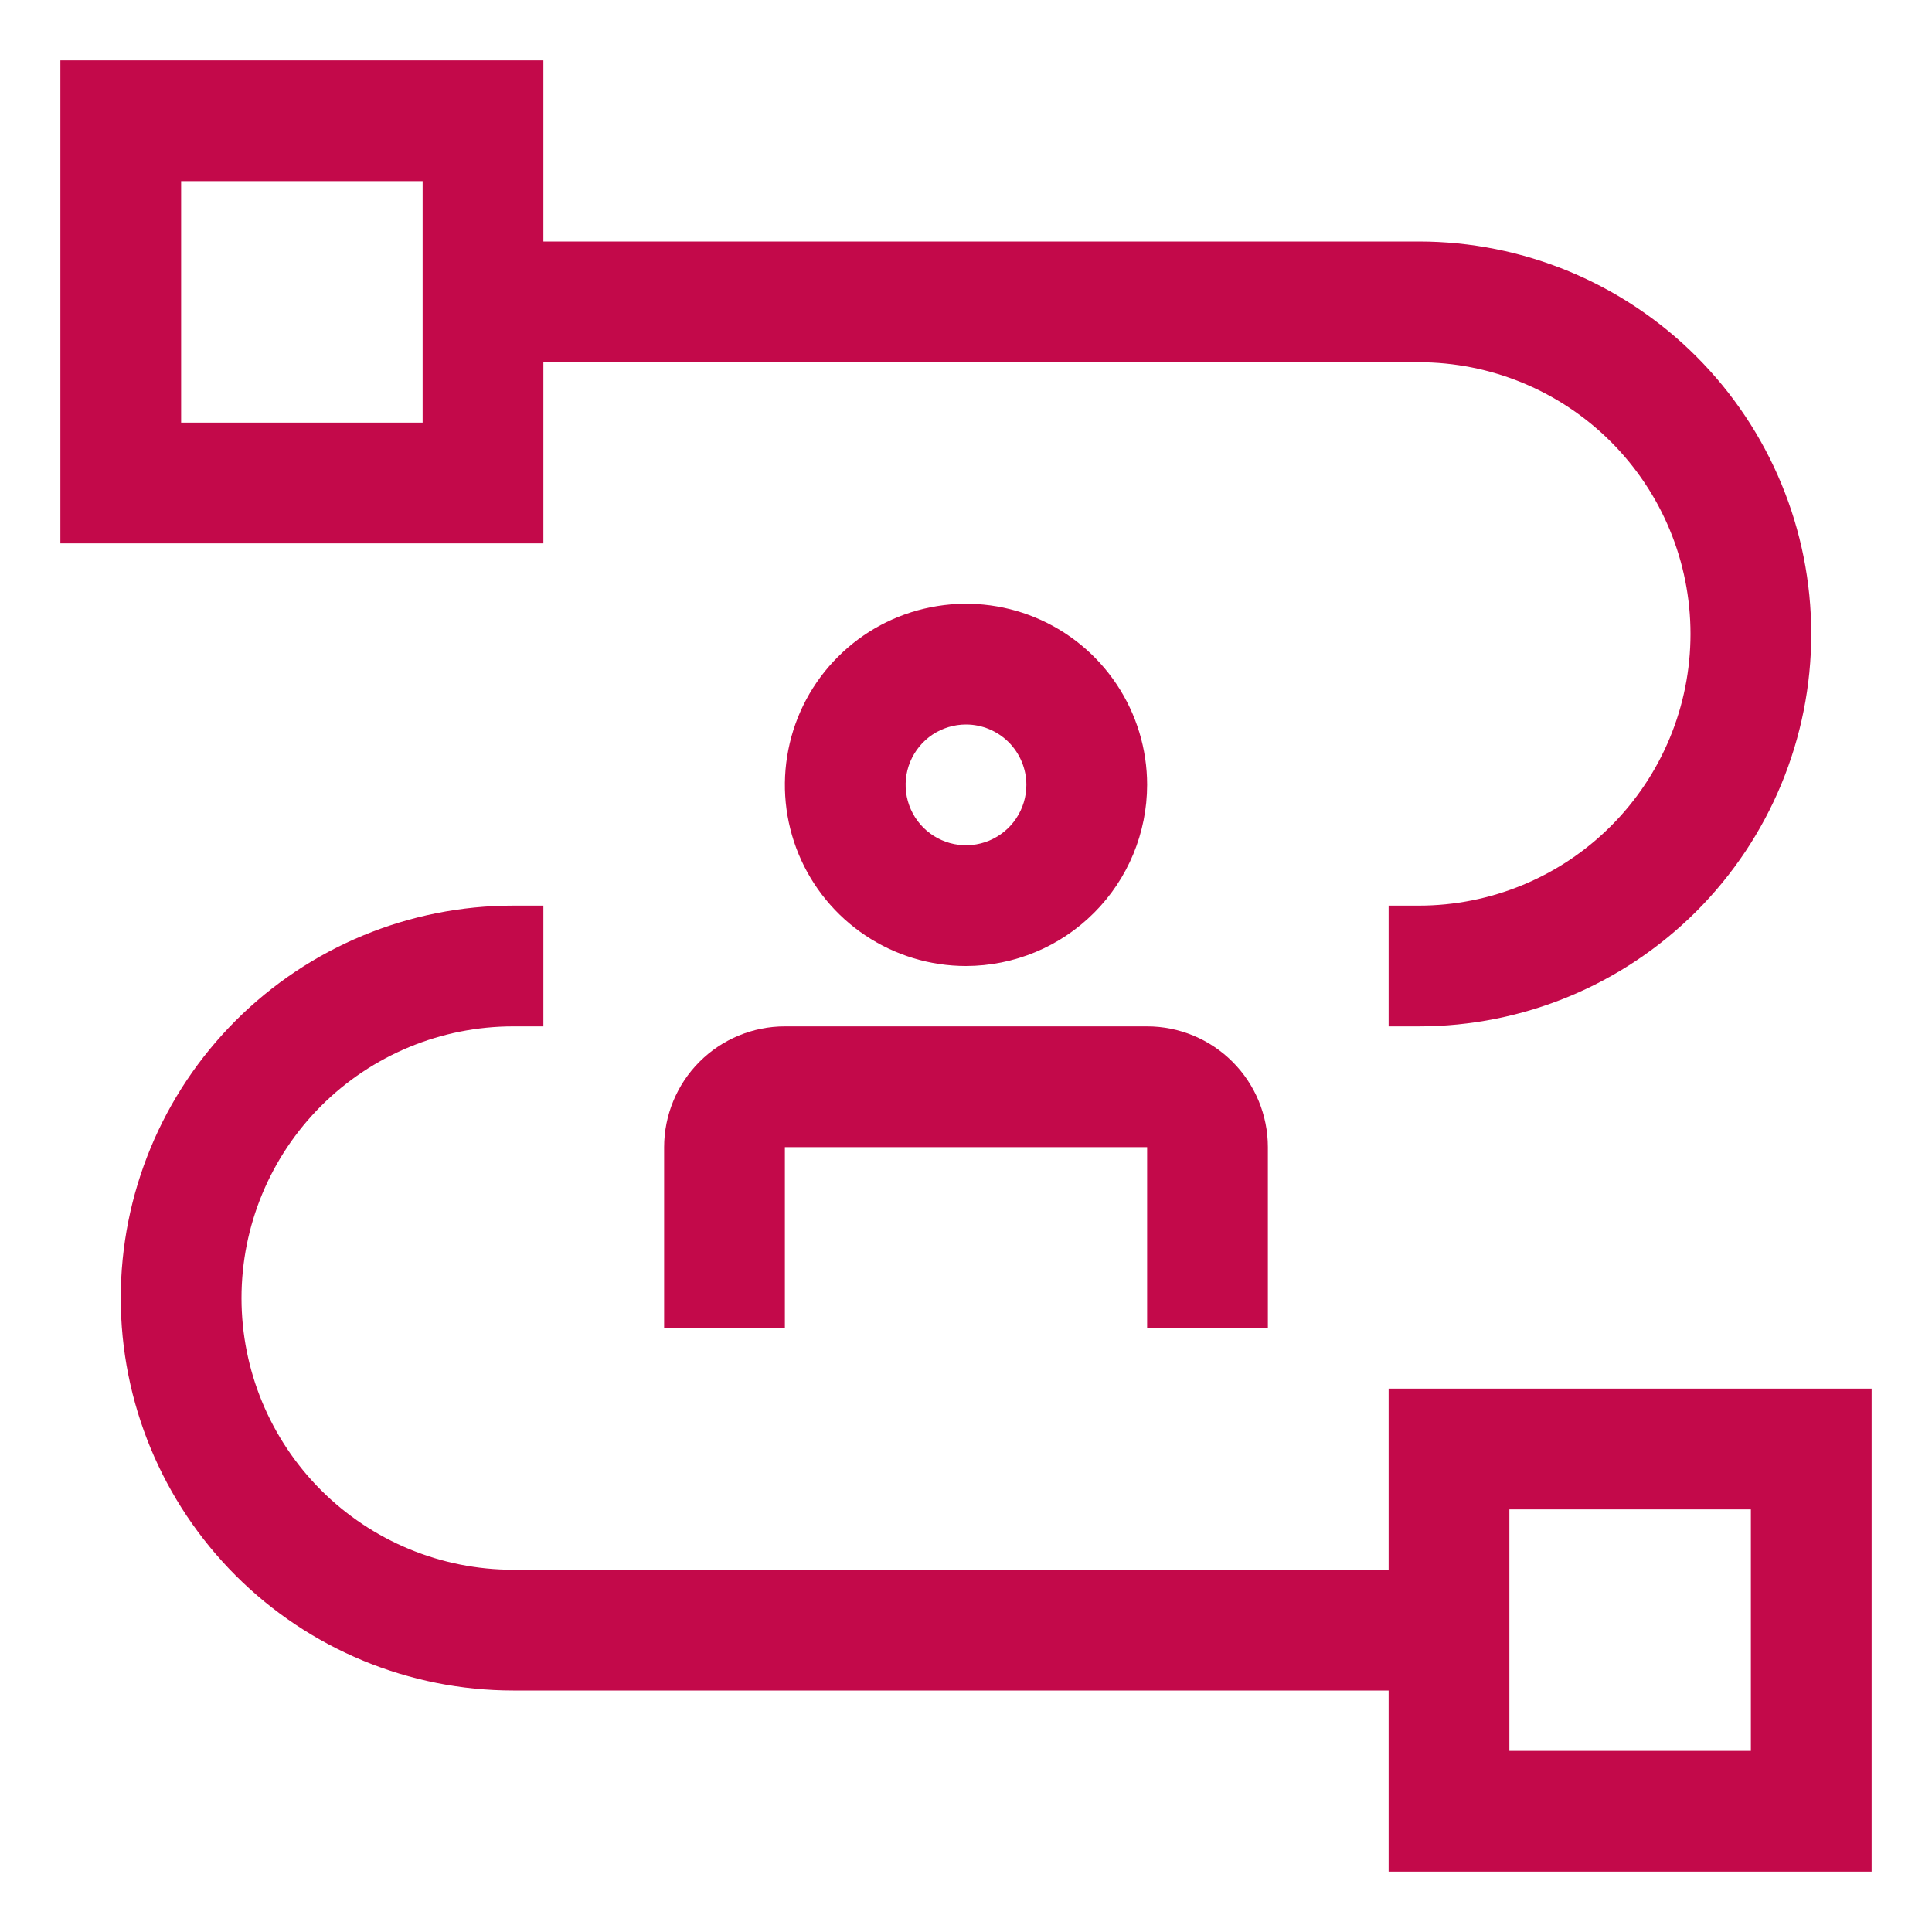
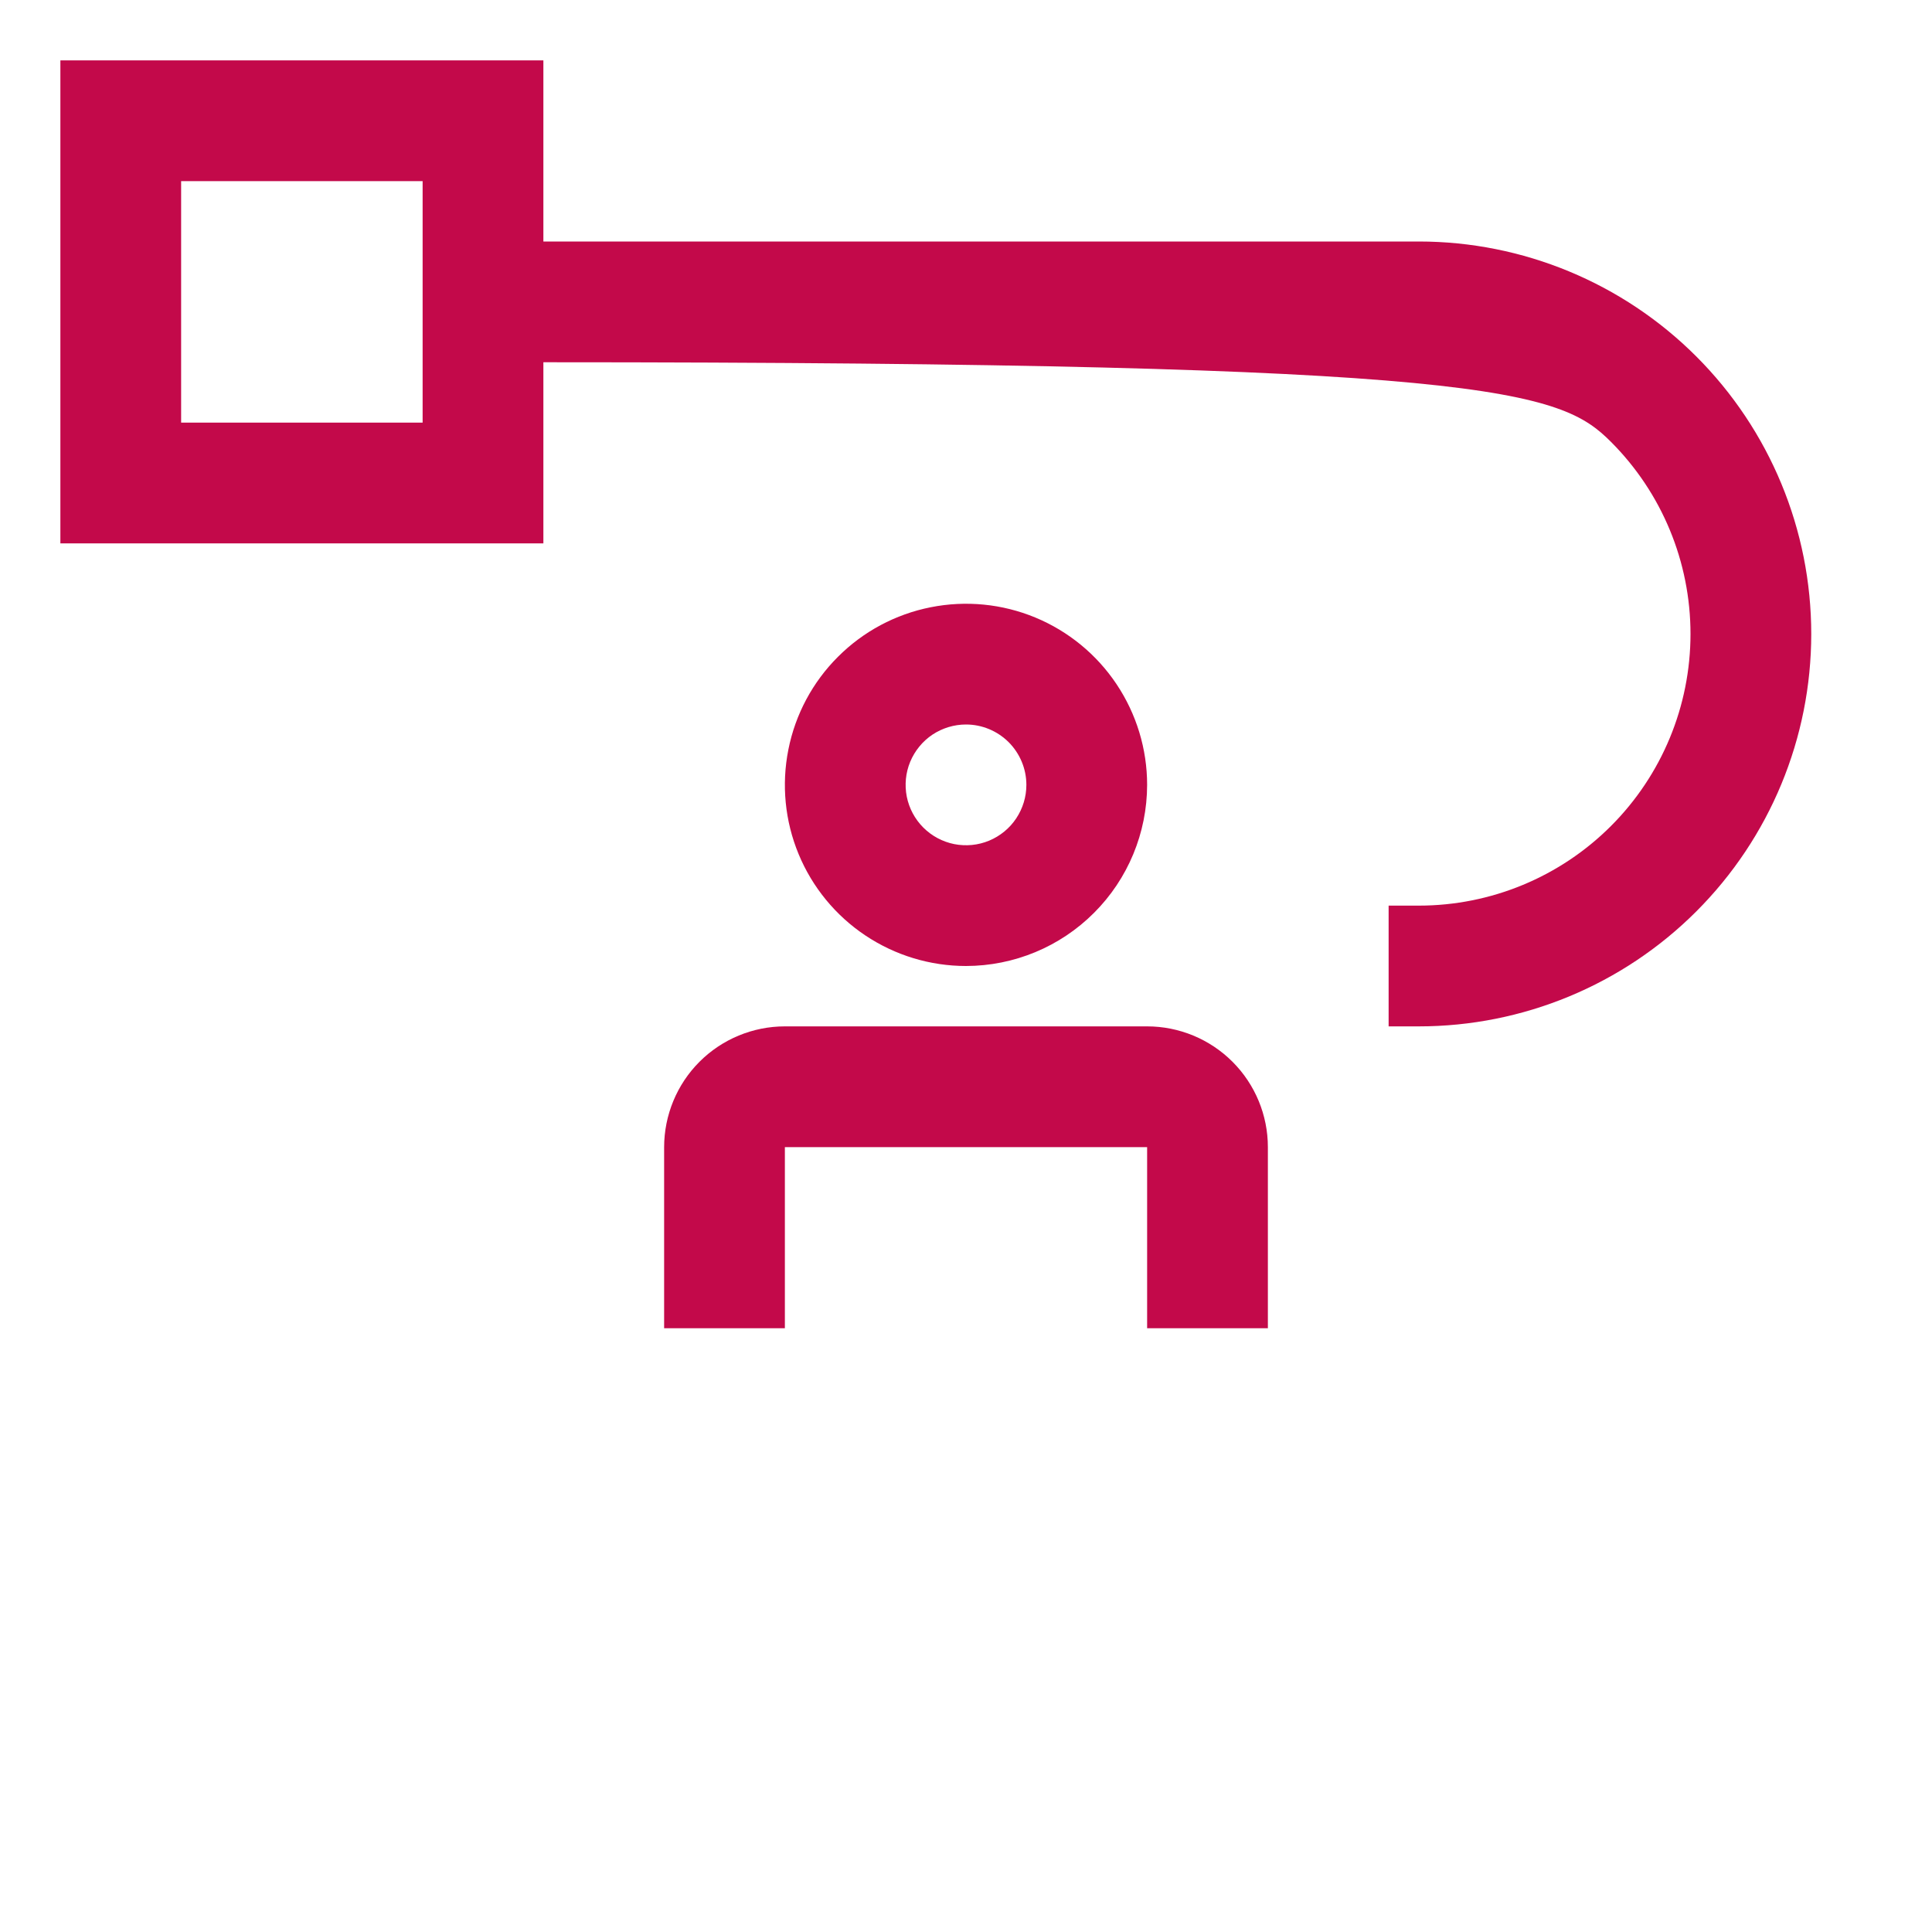
<svg xmlns="http://www.w3.org/2000/svg" width="32" height="32" viewBox="0 0 32 32" fill="none">
-   <path d="M23 23V26H8.5C7.307 26 6.162 25.526 5.318 24.682C4.474 23.838 4 22.694 4 21.5C4 20.306 4.474 19.162 5.318 18.318C6.162 17.474 7.307 17 8.5 17H9V15H8.5C6.776 15 5.123 15.685 3.904 16.904C2.685 18.123 2 19.776 2 21.5C2 23.224 2.685 24.877 3.904 26.096C5.123 27.315 6.776 28 8.5 28H23V31H31V23H23ZM29 29H25V25H29V29Z" fill="#C3094A" />
  <path d="M21 22H19V19H13V22H11V19C11.001 18.47 11.211 17.961 11.586 17.586C11.961 17.211 12.47 17 13 17H19C19.53 17 20.039 17.211 20.414 17.586C20.789 17.961 21 18.47 21 19V22ZM16 16C15.407 16 14.827 15.824 14.333 15.494C13.84 15.165 13.455 14.696 13.228 14.148C13.001 13.6 12.942 12.997 13.058 12.415C13.173 11.833 13.459 11.298 13.879 10.879C14.298 10.459 14.833 10.173 15.415 10.058C15.997 9.942 16.6 10.001 17.148 10.228C17.696 10.455 18.165 10.84 18.494 11.333C18.824 11.827 19 12.407 19 13C18.999 13.795 18.683 14.558 18.12 15.12C17.558 15.683 16.795 15.999 16 16ZM16 12C15.802 12 15.609 12.059 15.444 12.168C15.28 12.278 15.152 12.435 15.076 12.617C15 12.8 14.981 13.001 15.019 13.195C15.058 13.389 15.153 13.567 15.293 13.707C15.433 13.847 15.611 13.942 15.805 13.981C15.999 14.019 16.2 14 16.383 13.924C16.565 13.848 16.722 13.72 16.831 13.556C16.941 13.391 17 13.198 17 13C17 12.735 16.894 12.481 16.707 12.293C16.519 12.106 16.265 12 16 12Z" fill="#C3094A" />
-   <path d="M23.5 4H9V1H1V9H9V6H23.5C24.694 6 25.838 6.474 26.682 7.318C27.526 8.162 28 9.307 28 10.5C28 11.694 27.526 12.838 26.682 13.682C25.838 14.526 24.694 15 23.5 15H23V17H23.5C25.224 17 26.877 16.315 28.096 15.096C29.315 13.877 30 12.224 30 10.5C30 8.776 29.315 7.123 28.096 5.904C26.877 4.685 25.224 4 23.5 4ZM7 7H3V3H7V7Z" fill="#C3094A" />
+   <path d="M23.5 4H9V1H1V9H9V6C24.694 6 25.838 6.474 26.682 7.318C27.526 8.162 28 9.307 28 10.5C28 11.694 27.526 12.838 26.682 13.682C25.838 14.526 24.694 15 23.5 15H23V17H23.5C25.224 17 26.877 16.315 28.096 15.096C29.315 13.877 30 12.224 30 10.5C30 8.776 29.315 7.123 28.096 5.904C26.877 4.685 25.224 4 23.5 4ZM7 7H3V3H7V7Z" fill="#C3094A" />
</svg>